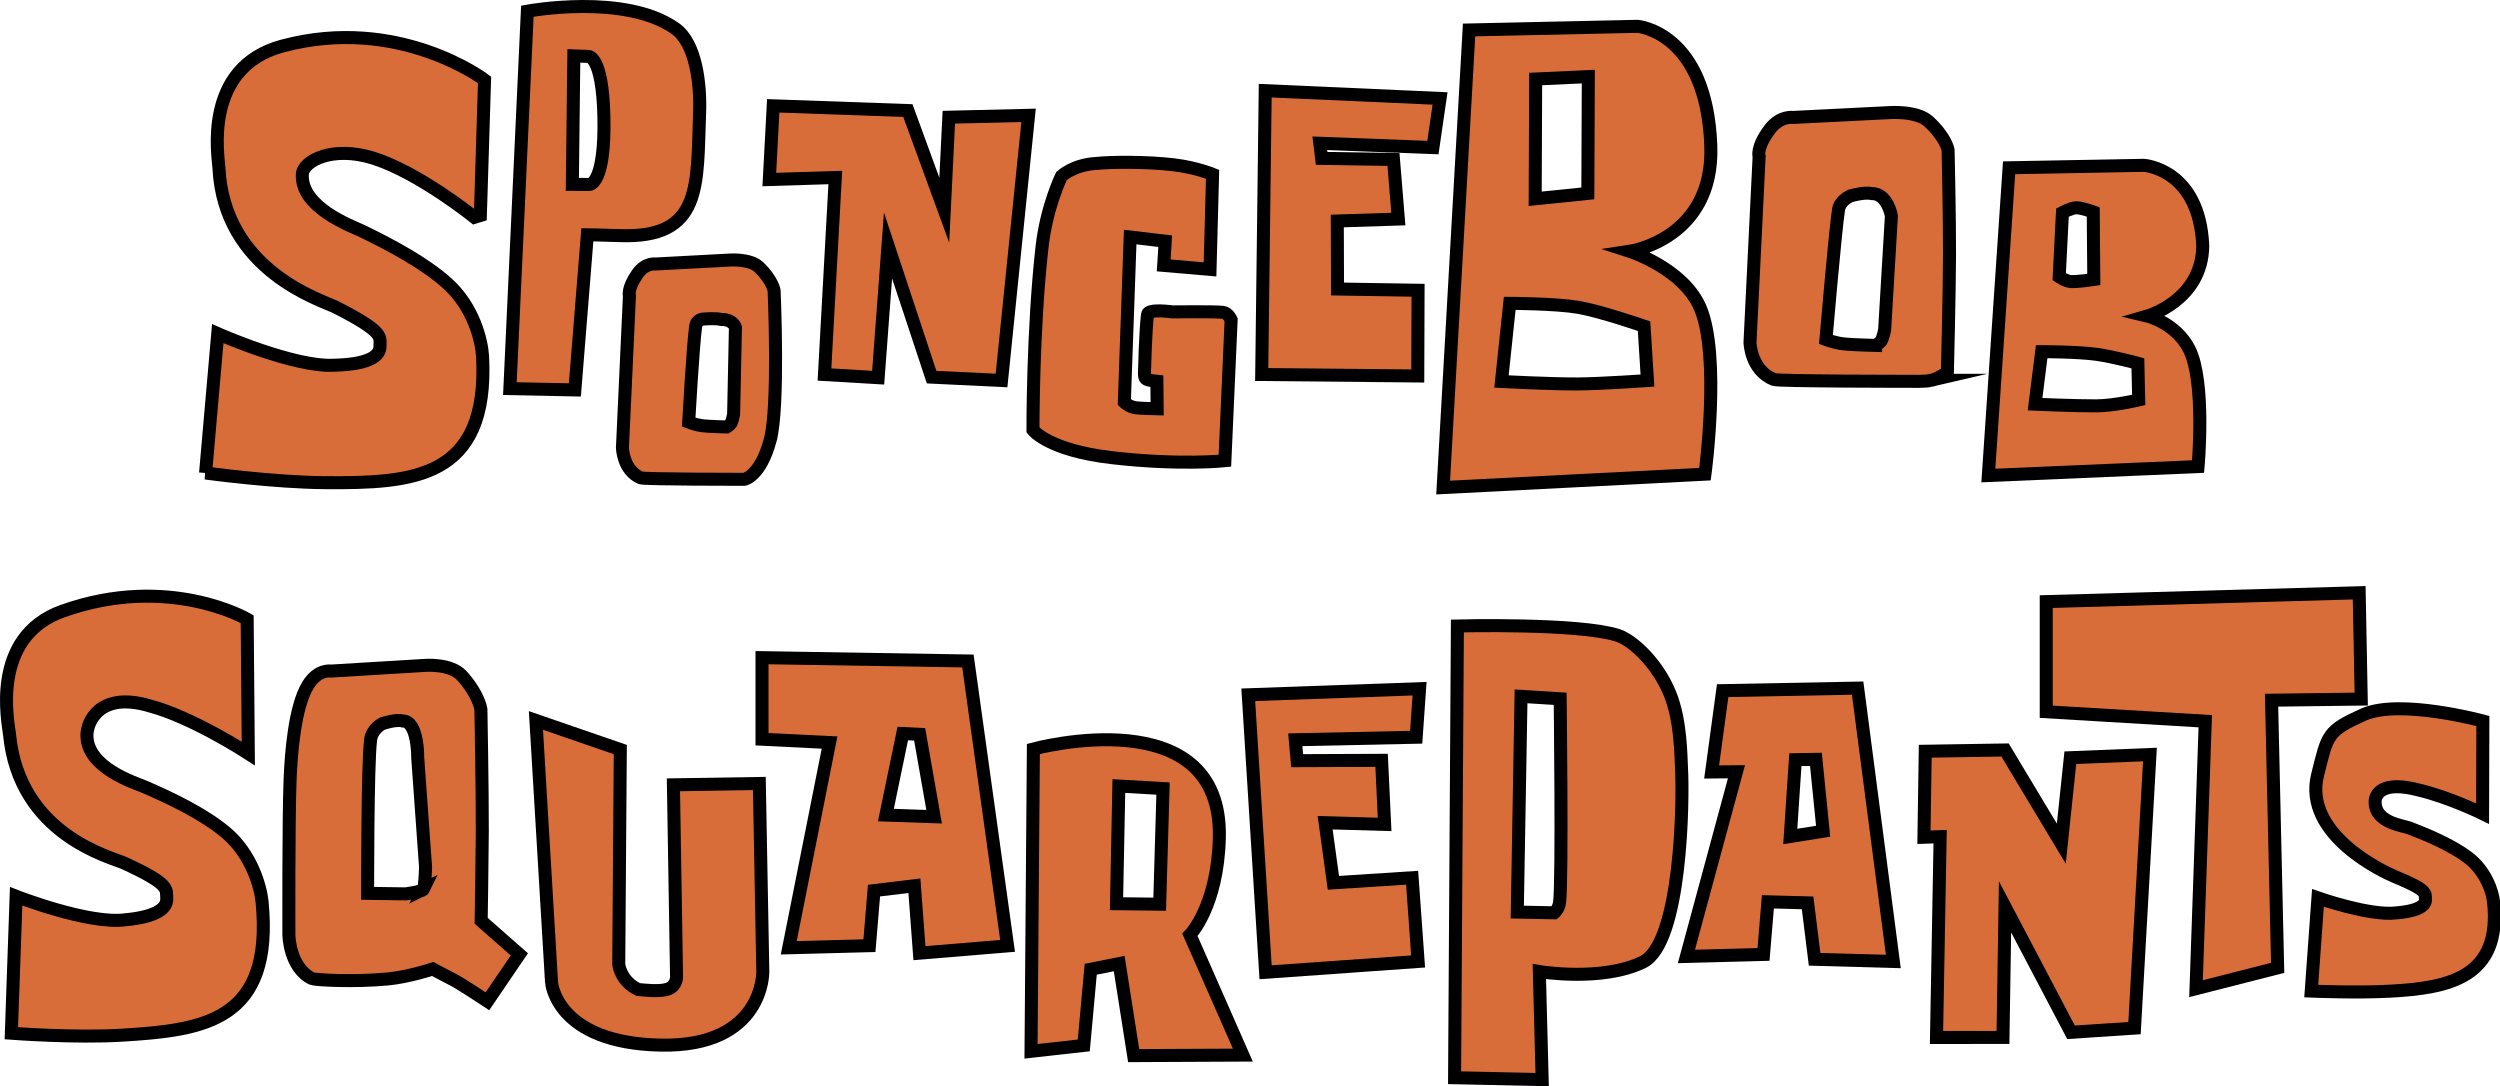
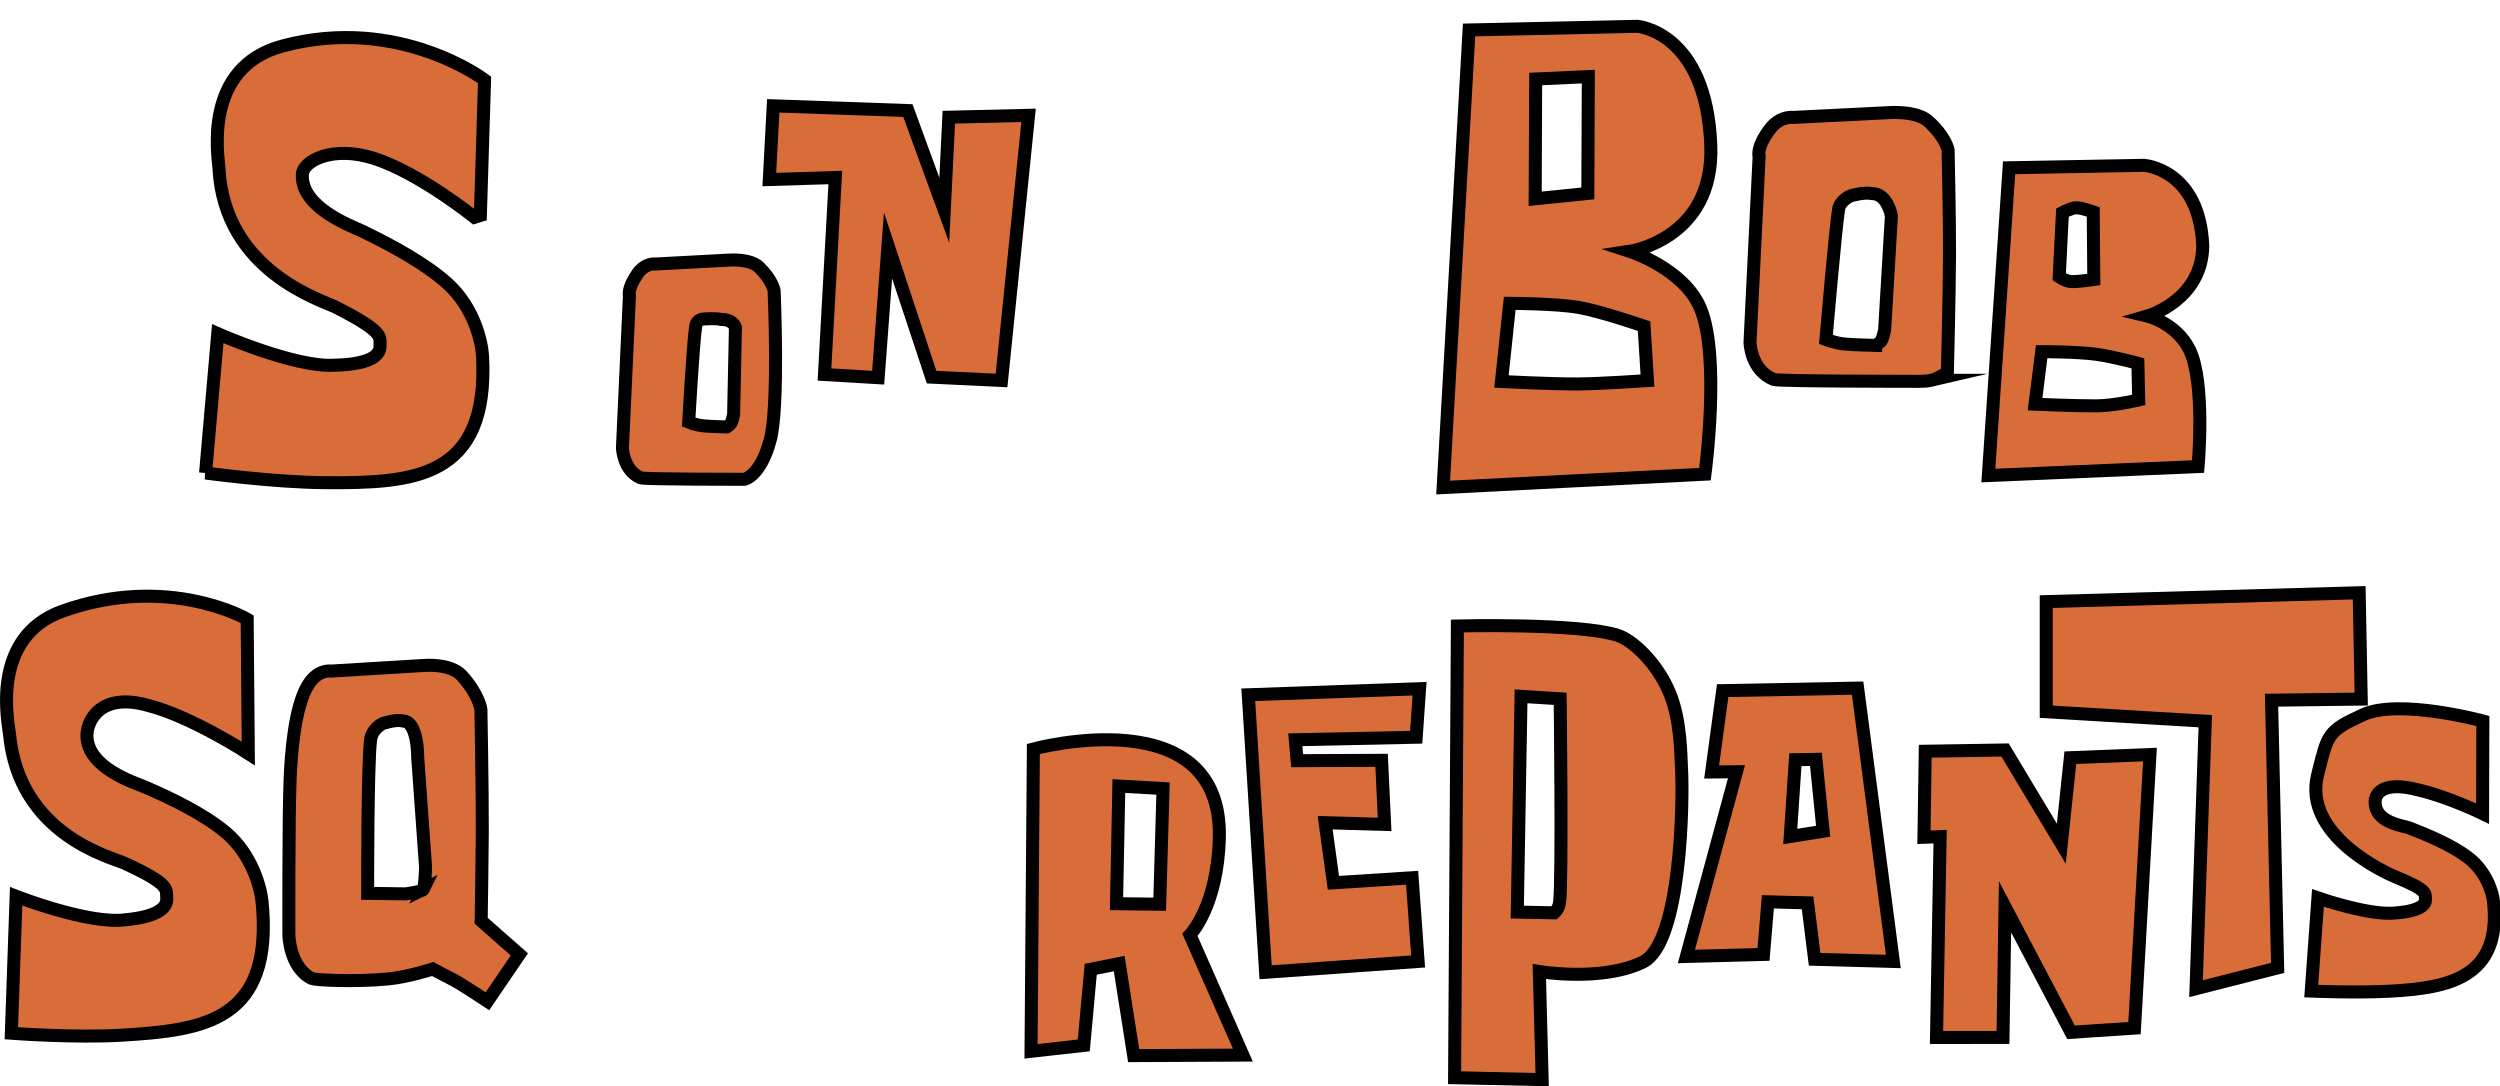
<svg xmlns="http://www.w3.org/2000/svg" version="1.1" width="479.895" height="208.518" viewBox="0,0,479.895,208.518">
  <g transform="translate(0.031,-75.755)">
    <g data-paper-data="{&quot;isPaintingLayer&quot;:true}" fill="#d96d39" fill-rule="nonzero" stroke="#000000" stroke-width="2.5" stroke-linecap="butt" stroke-linejoin="miter" stroke-miterlimit="10" stroke-dasharray="" stroke-dashoffset="0" style="mix-blend-mode: normal">
      <path d="M39.429,166.553l2.341,-26.752c0,0 14.711,6.518 22.344,6.06c7.949,-0.182 8.835,-2.43 8.798,-3.677c-0.053,-1.751 1.043,-2.601 -8.44,-7.436c-2.673,-1.363 -21.511,-6.909 -22.48,-26.805c-0.099,-2.04 -3.201,-19.221 12.194,-23.354c22.326,-5.993 38.799,6.503 38.799,6.503l-0.807,26.027l-1.138,0.347c0,0 -10.615,-8.561 -19.361,-11.334c-7.834,-2.484 -13.539,0.485 -13.674,3.097c-0.332,6.406 9.505,9.935 11.464,10.88c5.463,2.636 11.977,6.119 16.306,9.985c5.198,4.641 6.679,11.264 6.826,14.042c1.245,23.577 -13.343,24.381 -30.225,24.271c-9.869,-0.064 -22.947,-1.854 -22.947,-1.854z" />
      <path d="M147.645,110.218l0.753,-14.149l25.845,0.909l6.988,19.127l0.872,-17.85l15.31,-0.362l-5.192,50.899l-13.421,-0.644l-8.368,-25.273l-1.893,25.379l-10.304,-0.605l2.081,-37.821z" />
-       <path d="M97.844,150.354l3.358,-72.457c0,0 18.734,-3.489 28.384,3.331c4.025,2.845 4.885,10.764 4.675,16.242c-0.533,13.877 0.61,24.117 -15.393,23.511c-3.365,-0.127 -6.153,-0.155 -6.153,-0.155l-2.398,29.777zM109.836,111.148l3.348,0.01c0,0 3.01,-0.132 2.708,-13.077c-0.277,-11.861 -3.034,-11.5 -3.034,-11.5l-2.734,-0.099z" />
      <path d="M147.815,160.239c-1.903,7.017 -4.965,7.525 -4.965,7.525c0,0 -19.21,0.004 -19.902,-0.283c-3.427,-1.485 -3.495,-5.808 -3.495,-5.808l1.34,-29.101c0,0 -0.478,-1.384 1.57,-4.288c1.527,-2.165 3.457,-1.849 3.457,-1.849l14.069,-0.751c0,0 4.045,-0.338 5.798,1.371c2.559,2.495 2.877,4.461 2.877,4.461c0,0 0.993,22.297 -0.75,28.723zM139.467,157.714c0,0 0.663,-0.421 0.847,-0.758c0.242,-0.442 0.48,-1.663 0.48,-1.663l0.348,-16.716c0,0 -0.425,-1.518 -2.742,-1.503c-1.064,-0.276 -3.363,-0.08 -3.363,-0.08c0,0 -1.322,-0.032 -1.534,1.429c-0.488,3.363 -1.339,18.368 -1.339,18.368c0,0 1.289,0.522 2.603,0.688c1.068,0.135 4.699,0.235 4.699,0.235z" />
      <path d="M276.994,169.345l4.976,-87.835l32.316,-0.702c0,0 13.294,1.012 14.087,22.94c0.646,17.867 -15.552,20.253 -15.552,20.253c0,0 10.313,3.316 13.521,10.844c3.962,9.299 0.91,31.932 0.91,31.932zM294.659,113.914l10.108,-1.034l0.093,-22.423l-10.108,0.464zM288.19,148.991c0,0 9.737,0.5 14.681,0.469c4.309,-0.028 13.341,-0.648 13.341,-0.648l-0.654,-10.445c0,0 -8.344,-2.887 -12.641,-3.618c-4.297,-0.731 -13.142,-0.766 -13.142,-0.766z" />
      <path d="M381.646,167.037l3.986,-59.075l25.887,-0.472c0,0 10.649,0.681 11.284,15.429c-0.09,10.497 -10.636,13.505 -10.636,13.505c0,0 5.468,1.296 8.038,6.359c3.174,6.254 1.7,22.528 1.7,22.528zM395.25,128.88c0,0 1.211,0.842 2.208,0.921c1.184,0.095 4.432,-0.39 4.432,-0.39l-0.108,-12.978c0,0 -2.262,-0.82 -3.321,-0.795c-0.878,0.02 -2.591,0.932 -2.591,0.932zM390.615,153.348c0,0 7.8,0.336 11.76,0.315c3.452,-0.019 8.137,-1.137 8.137,-1.137l-0.159,-7.025c0,0 -4.498,-1.24 -7.94,-1.732c-3.442,-0.491 -10.527,-0.515 -10.527,-0.515z" />
      <path d="M370.715,148.762c-1.221,0.288 -4.09,0.186 -4.09,0.186c0,0 -25.259,0.004 -26.163,-0.347c-4.476,-1.819 -4.565,-7.119 -4.565,-7.119l1.751,-35.666c0,0 -0.624,-1.696 2.051,-5.255c1.994,-2.653 4.515,-2.266 4.515,-2.266l18.376,-0.92c0,0 5.283,-0.415 7.572,1.68c3.343,3.058 3.758,5.468 3.758,5.468c0,0 0.298,13.159 0.277,20.007c-0.023,7.359 -0.41,22.727 -0.41,22.727c0,0 -1.908,1.231 -3.072,1.506zM360.006,142.06c0,0 0.865,-0.517 1.107,-0.929c0.316,-0.541 0.627,-2.038 0.627,-2.038l1.301,-21.888c0,0 -0.724,-4.313 -3.751,-4.295c-1.389,-0.338 -4.053,0.427 -4.053,0.427c0,0 -2.065,0.836 -2.342,2.628c-0.637,4.122 -2.426,24.964 -2.426,24.964c0,0 1.683,0.64 3.4,0.844c1.395,0.166 6.137,0.288 6.137,0.288z" data-paper-data="{&quot;index&quot;:null}" />
      <path d="M2.147,274.095l0.919,-26.29c0,0 13.908,5.443 20.945,4.514c7.342,-0.679 8.057,-2.931 7.965,-4.147c-0.13,-1.708 0.843,-2.607 -8.151,-6.734c-2.535,-1.164 -20.214,-5.396 -22.038,-24.778c-0.187,-1.988 -3.856,-18.582 10.188,-23.591c20.366,-7.264 35.439,1.542 35.439,1.542l0.219,25.781c0,0 -10.756,-6.991 -18.973,-9.149c-9.588,-2.822 -12.002,3.103 -12.006,5.664c-0.008,6.282 9.253,9.11 11.108,9.91c5.174,2.232 11.361,5.225 15.544,8.73c5.023,4.208 6.701,10.587 6.967,13.292c2.25,22.962 -11.203,24.666 -26.82,25.623c-9.129,0.56 -21.306,-0.366 -21.306,-0.366z" data-paper-data="{&quot;index&quot;:null}" />
-       <path d="M146.245,217.652v-15.654l39.524,0.639l7.615,54.686l-16.92,1.396l-0.968,-12.94l-7.752,0.936l-0.882,10.57l-15.487,0.404l7.838,-39.398zM179.284,232.533l-2.779,-15.813l-3.242,-0.16l-3.242,15.654z" />
-       <path d="M105.844,264.322l-2.999,-50.27l16.196,5.586l-0.3,41.271c0,0 0.383,3.236 3.74,4.791c1.267,0.116 4.333,0.49 5.87,-0.151c1.503,-0.627 1.49,-2.268 1.49,-2.268l-0.602,-36.876l16.491,-0.254l0.668,36.107c0,0 0.298,14.498 -19.581,14.117c-20.159,-0.386 -20.974,-12.053 -20.974,-12.053z" />
      <path d="M93.537,267.954c0,0 -5.257,-3.477 -6.578,-4.133c-1.175,-0.583 -3.922,-2.061 -3.922,-2.061c0,0 -4.67,1.539 -8.594,1.91c-6.623,0.626 -14.044,0.191 -14.594,-0.068c-4.339,-2.135 -4.425,-8.353 -4.425,-8.353c0,0 -0.078,-22.249 0.235,-29.963c0.195,-4.8 0.857,-13.875 3.45,-18.051c1.933,-3.113 4.377,-2.659 4.377,-2.659l17.813,-1.079c0,0 5.121,-0.486 7.34,1.971c3.24,3.588 3.643,6.415 3.643,6.415c0,0 0.289,15.44 0.268,23.475c-0.011,4.468 -0.217,17.15 -0.217,17.15l7.33,6.45zM81.251,246.455c0.307,-0.635 0.411,-4.232 0.411,-4.232l-1.505,-20.98c0,0 0.088,-7.105 -2.846,-7.084c-1.347,-0.397 -3.929,0.501 -3.929,0.501c0,0 -2.002,0.981 -2.27,3.083c-0.618,4.836 -0.573,29.495 -0.573,29.495l7.269,0.102c0,0 3.21,-0.402 3.444,-0.886z" data-paper-data="{&quot;index&quot;:null}" />
      <path d="M197.884,277.561l0.449,-58.034c0,0 36.413,-9.909 35.695,17.124c-0.35,13.178 -5.641,18.564 -5.641,18.564l10.16,23.076l-20.961,0.097l-2.78,-17.671l-5.465,1.092l-1.334,14.622zM214.291,249.228l8.291,0.097l0.644,-22.201l-8.483,-0.481z" />
      <path d="M392.761,212.379v-21.139l60.073,-1.701l0.391,20.41l-17.214,0.214l1.172,51.379l-15.669,3.996l1.776,-51.339z" />
      <path d="M328.531,223.944l2.118,-15.615l25.906,-0.485l6.853,52.474l-15.109,-0.42l-1.349,-10.831l-7.619,-0.201l-0.843,10.1l-14.798,0.386l9.608,-35.455zM349.935,235.315l-1.385,-13.796l-3.945,0.066l-0.98,14.739z" />
      <path d="M369.288,236.472l0.247,-16.51l15.316,-0.243l10.804,17.985l1.733,-16.498l15.282,-0.613l-2.964,52.516l-12.187,0.803l-12.667,-24.086l-0.393,25.074l-12.76,0.007l0.696,-38.546z" />
      <path d="M444.919,248.118c0,0 9.927,3.475 14.95,2.883c5.241,-0.433 5.751,-1.872 5.685,-2.648c-0.093,-1.09 0.602,-1.665 -5.818,-4.3c-1.81,-0.743 -17.765,-7.973 -14.882,-19.548c1.949,-7.823 1.843,-8.414 8.755,-11.556c6.912,-3.142 22.965,1.204 22.965,1.204l-0.055,17.777c0,0 -6.406,-3.149 -12.271,-4.527c-6.844,-1.802 -8.355,0.666 -8.357,2.301c-0.006,4.011 5.333,4.502 6.657,5.012c3.693,1.425 8.109,3.336 11.095,5.574c3.585,2.687 4.783,6.76 4.972,8.487c1.606,14.662 -8.632,16.627 -19.779,17.238c-6.516,0.357 -15.208,-0.014 -15.208,-0.014z" data-paper-data="{&quot;index&quot;:null}" />
      <path d="M279.188,282.631l0.539,-86.717c0,0 23.379,-0.593 30.806,1.813c2.809,0.91 7.581,5.273 9.987,11.171c2.151,5.274 2.088,12.041 2.229,14.394c0.338,5.651 0.055,33.519 -7.416,37.143c-7.895,3.829 -19.876,1.82 -19.876,1.82l0.541,20.74zM291.223,250.836l7.105,0.14c0,0 0.868,-0.686 1.028,-2.087c0.52,-4.558 0.103,-38.998 0.103,-38.998l-7.514,-0.469z" />
-       <path d="M242.166,147.646l0.672,-54.485l33.56,1.492l-1.371,9.429l-21.709,-0.828l0.349,2.901l13.791,0.212l0.936,11.433l-11.72,0.379l0.046,13.053l15.458,0.239l-0.054,16.453z" />
      <path d="M242.91,262.387l-3.326,-53.262l32.884,-1.169l-0.649,9.316l-23.208,0.487l0.358,4.014l16.209,-0.066l0.582,12.301l-11.418,-0.324l1.583,11.535l15.114,-0.976l1.149,16.072z" />
-       <path d="M200.011,123.059c0.871,-7.665 3.718,-13.504 3.718,-13.504c0,0 2.268,-2.194 6.767,-2.431c2.504,-0.275 9.498,-0.376 14.829,0.271c4.338,0.527 7.409,1.806 7.409,1.806l-0.49,18.264l-8.894,-0.764l0.29,-4.646l-6.723,-0.799l-1.125,31.706c0,0 0.804,0.798 1.964,1.03c0.825,0.165 4.338,0.234 4.338,0.234l-0.053,-5.268c0,0 -1.685,-0.167 -2.092,-0.475c-0.383,-0.29 -0.283,-1.322 -0.283,-1.322c0,0 0.178,-7.903 0.585,-11.067c0.145,-1.132 4.786,-0.469 4.786,-0.469c0,0 8.357,-0.096 9.734,0.092c0.96,0.131 1.525,1.413 1.525,1.413l-1.202,27.066c0,0 -8.655,0.925 -21.764,-0.596c-12.137,-1.409 -15.077,-5.298 -15.077,-5.298c0,0 -0.059,-19.253 1.757,-35.244z" />
    </g>
  </g>
</svg>